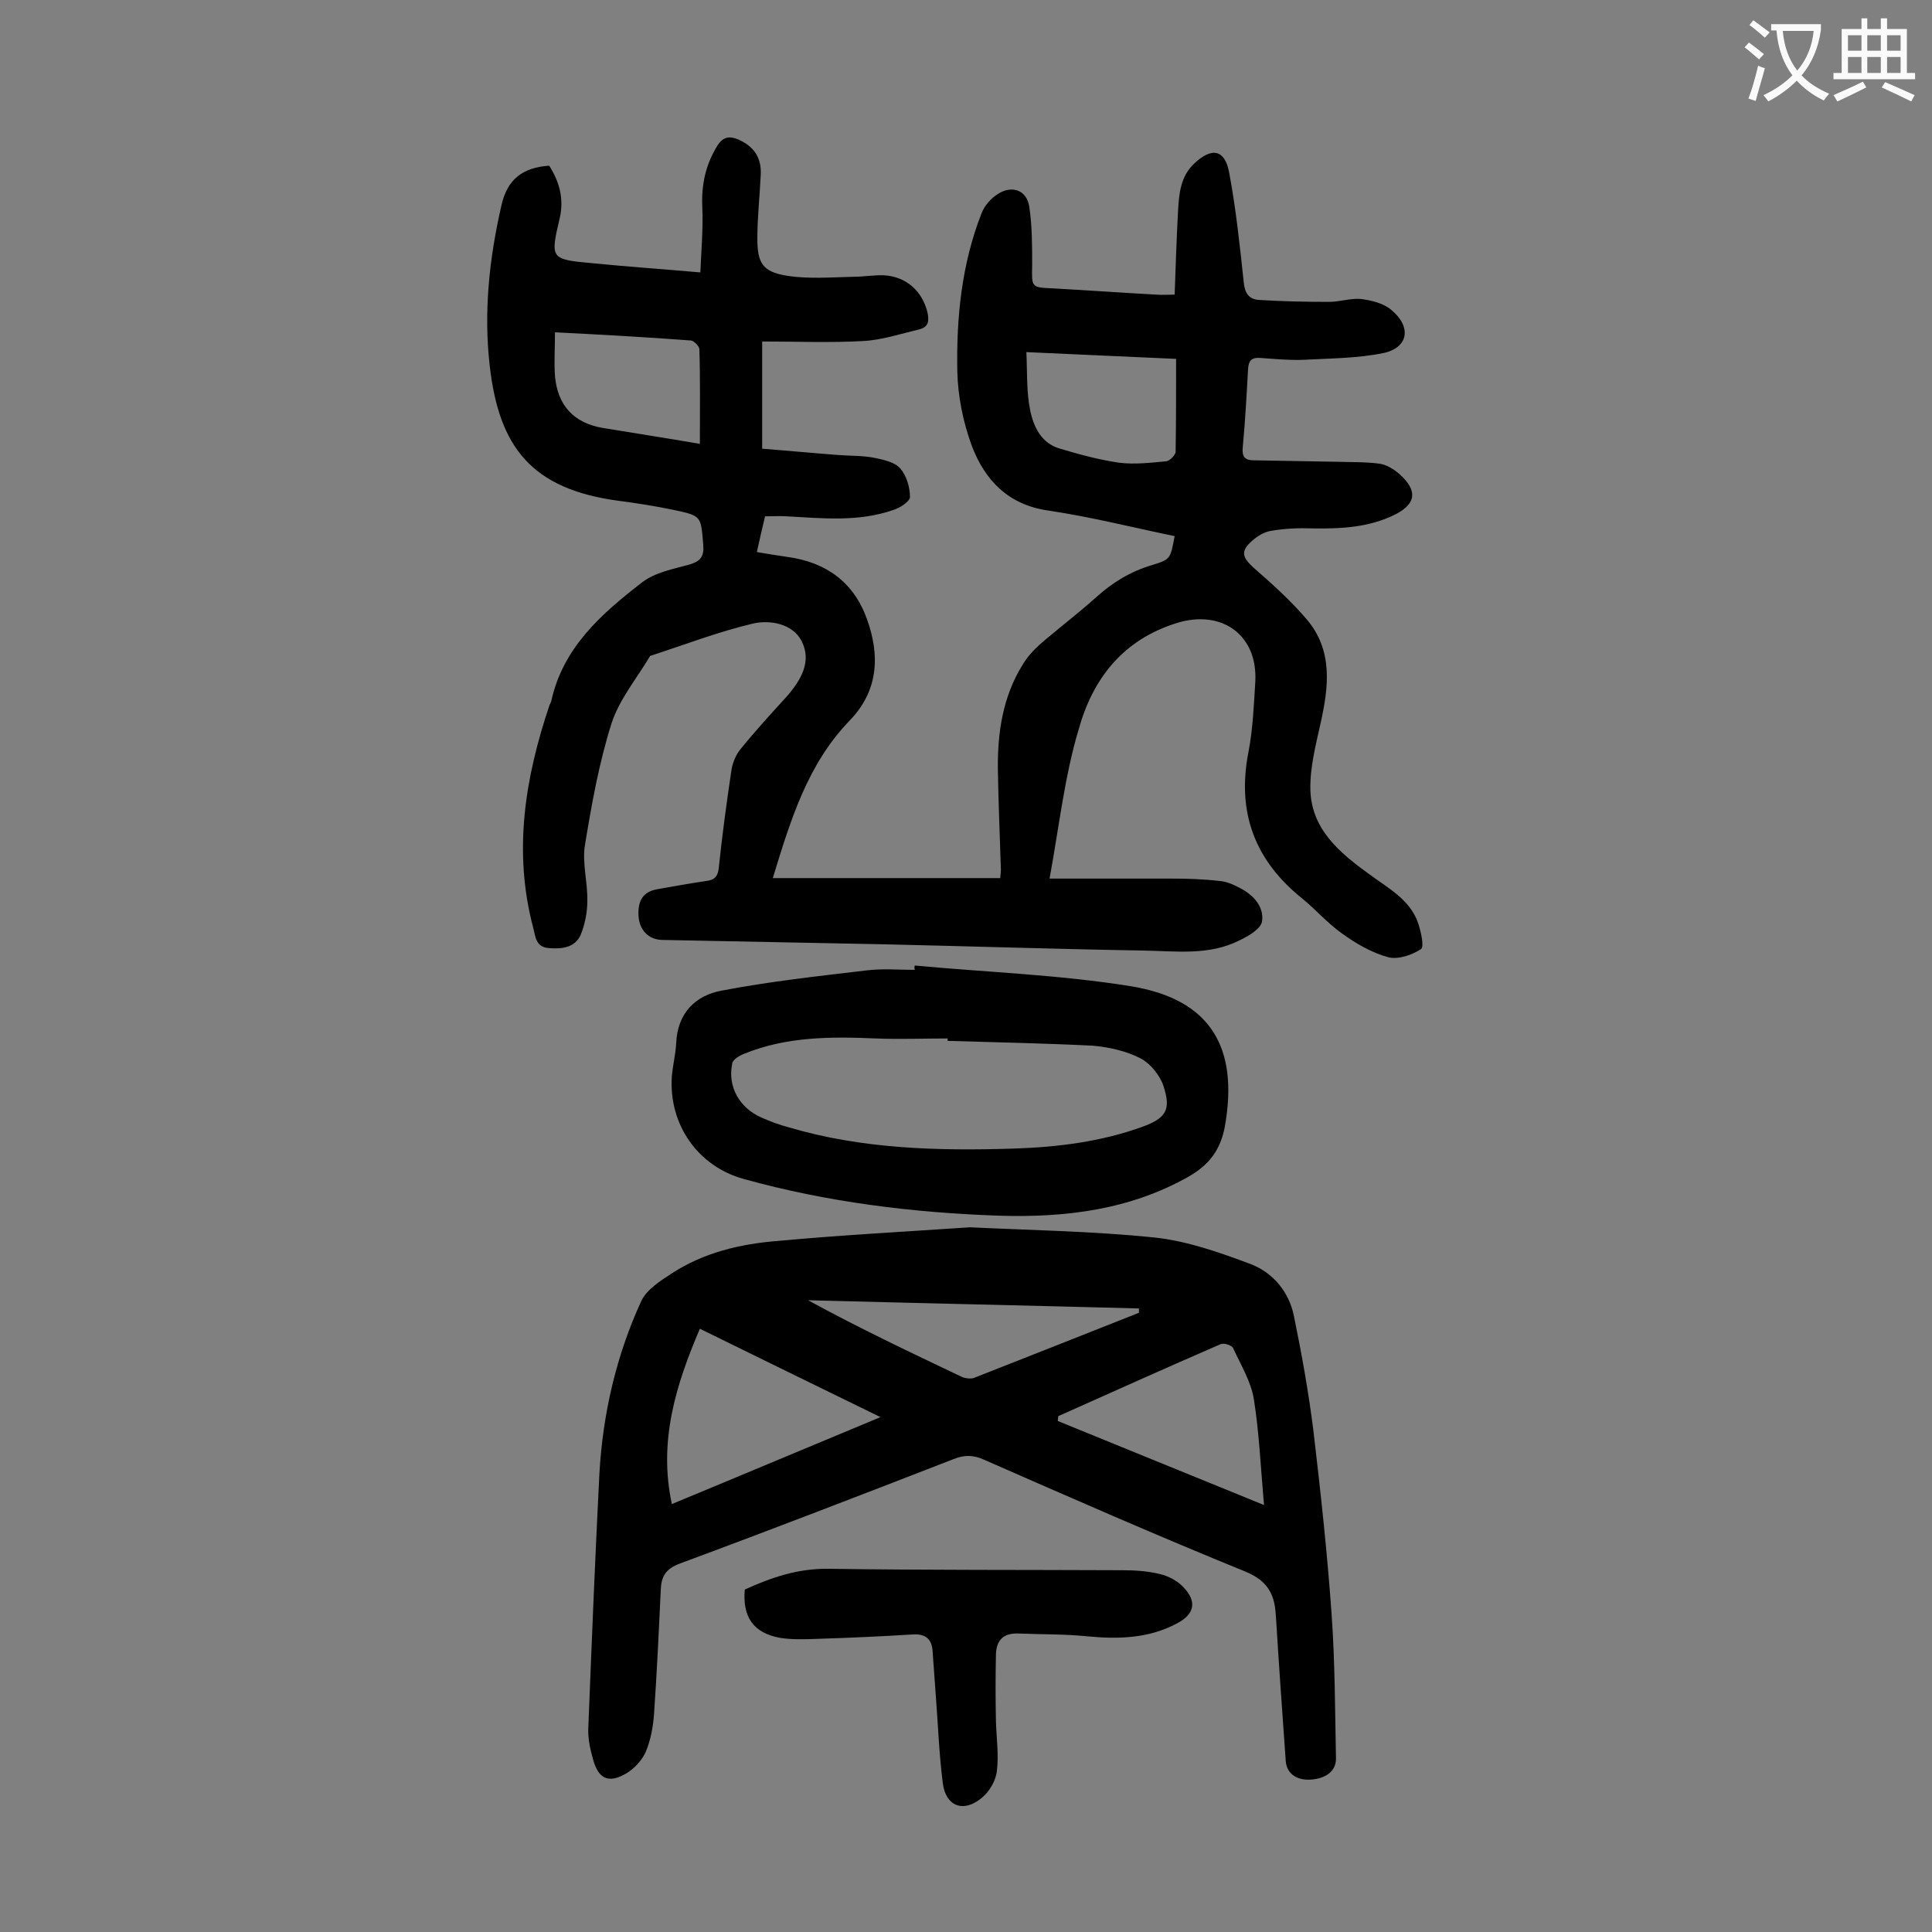
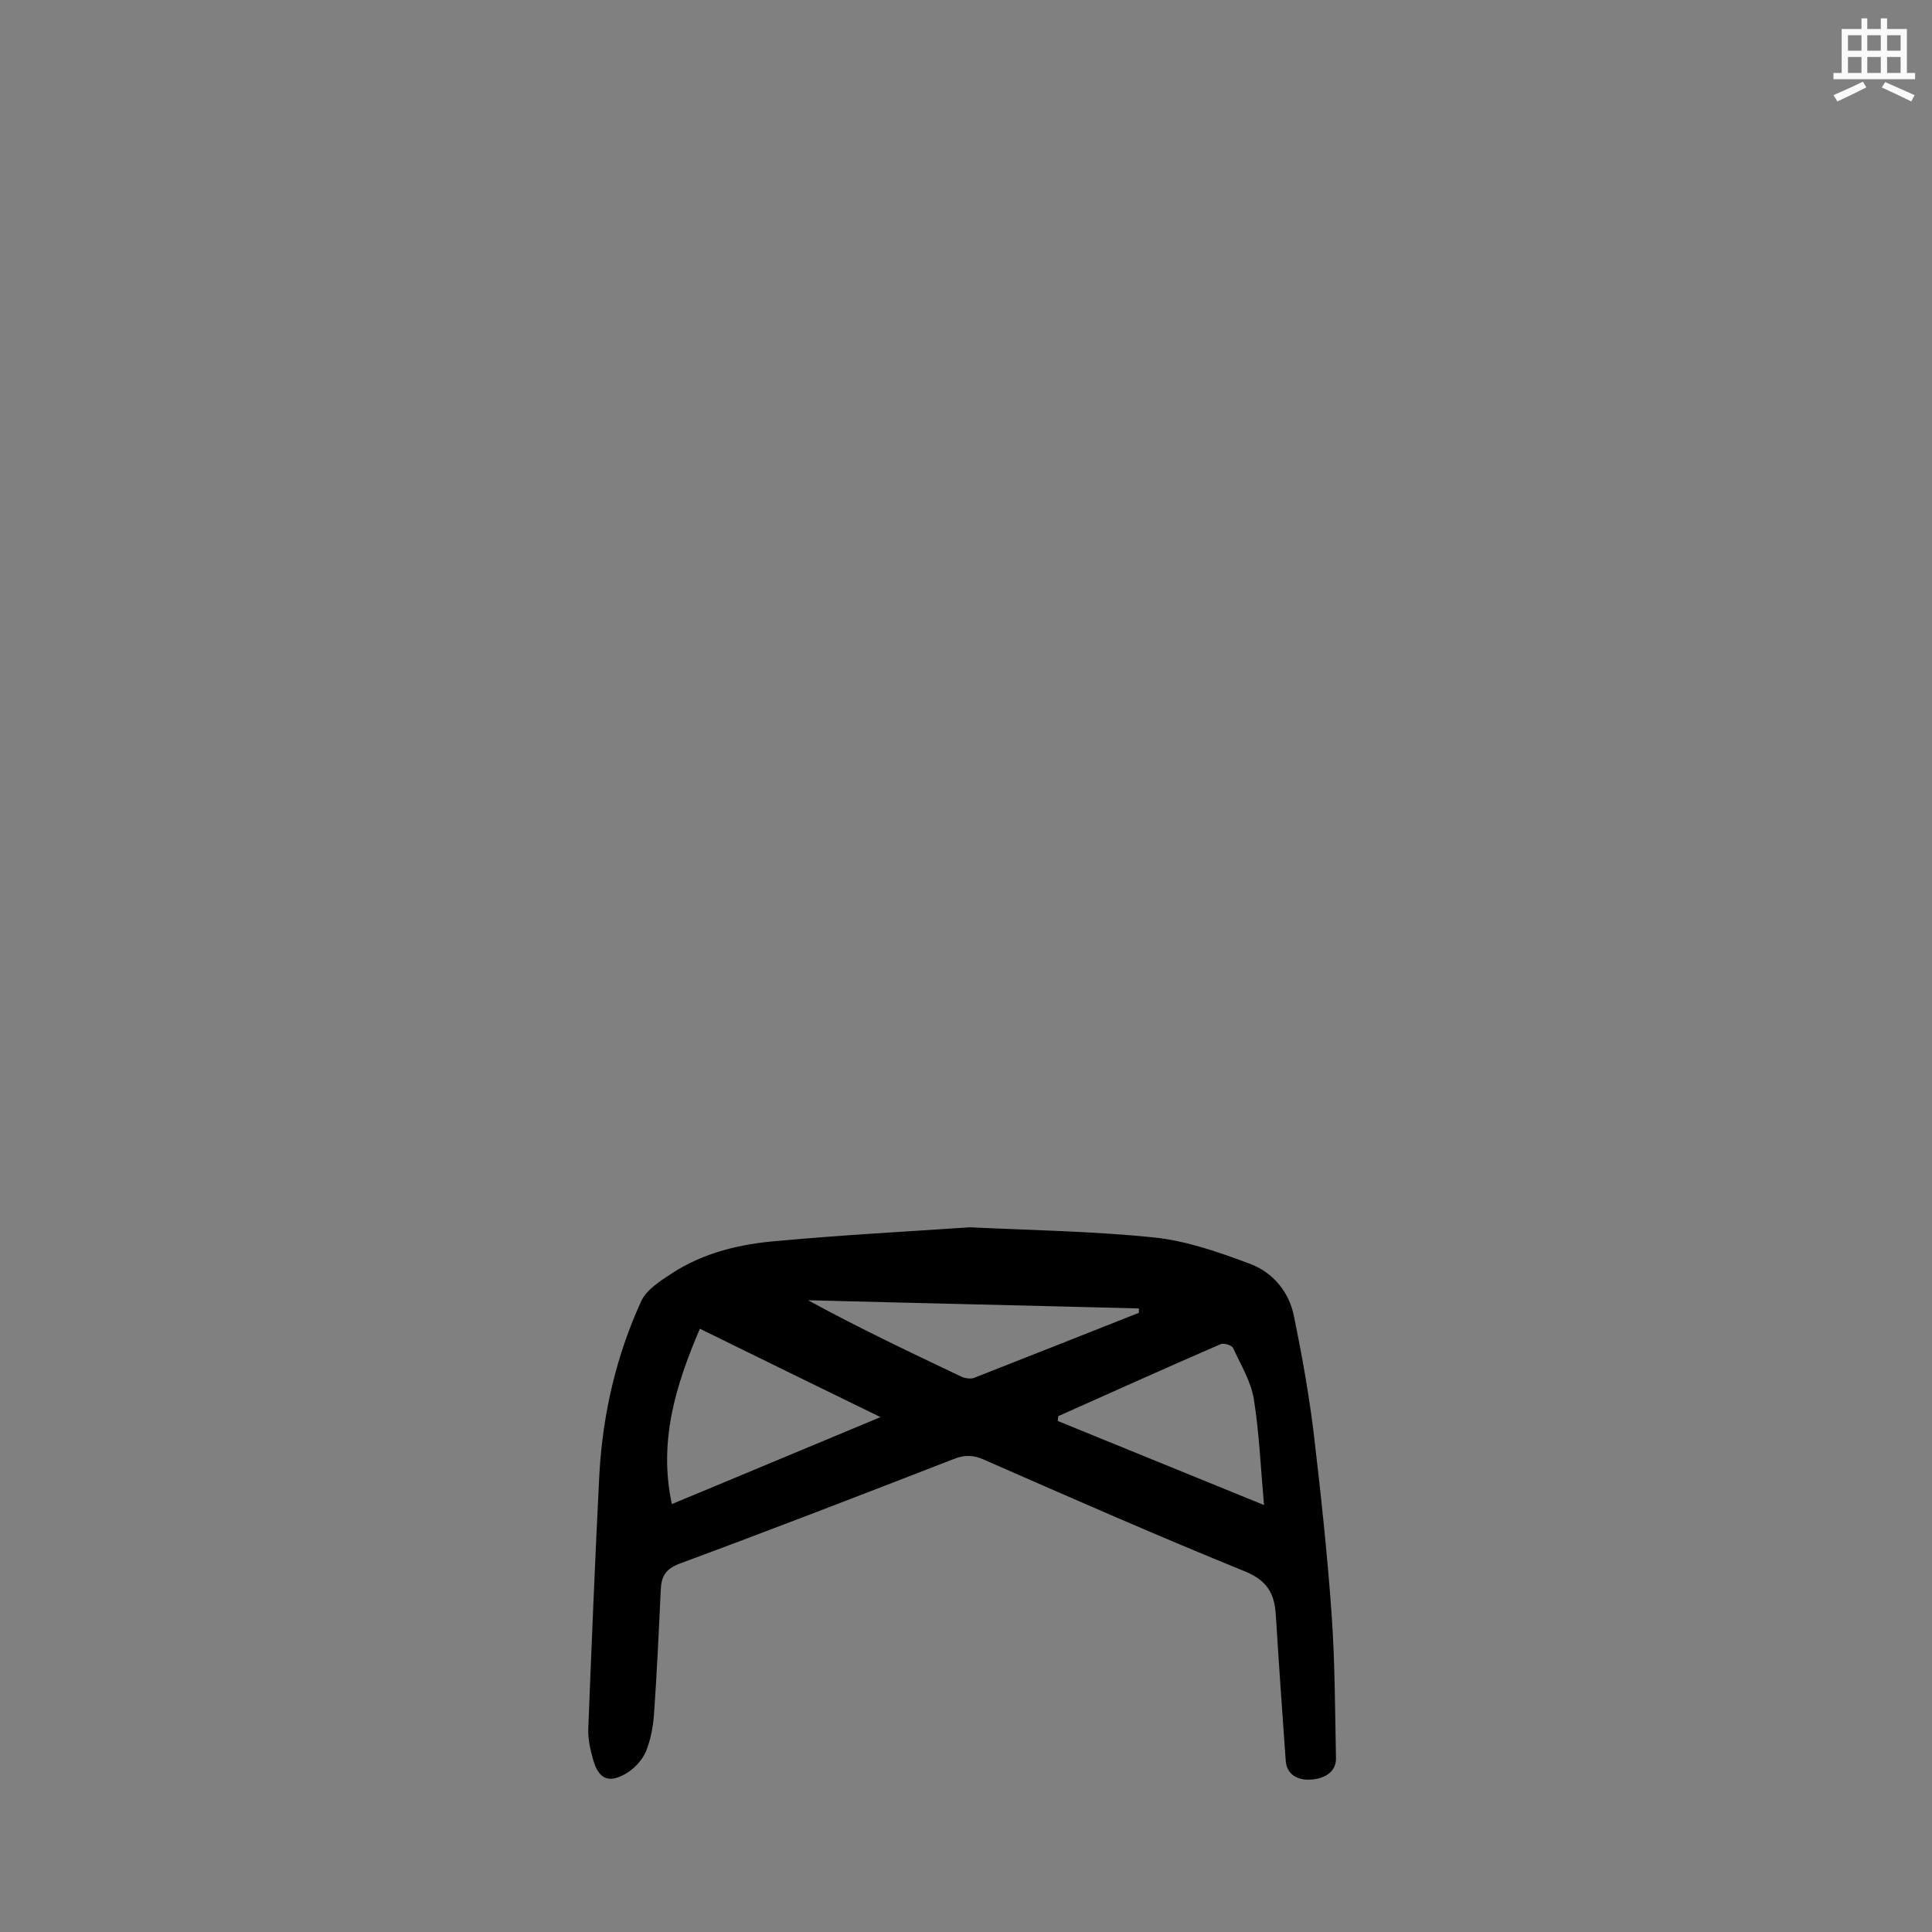
<svg xmlns="http://www.w3.org/2000/svg" enable-background="new 0 0 400 400" viewBox="0 0 400 400">
  <rect x="0" y="0" width="400" height="400" fill="#808080" stroke="none" />
  <g fill="#000001">
-     <path d="m217.3 181.9h25c3.4 0 6.8.1 10.2.5 1.5.1 3 .8 4.3 1.5 2.7 1.4 4.9 3.8 4.5 6.8-.2 1.6-2.8 3.1-4.7 4-6.3 3.2-13.2 2.2-19.9 2.1-18-.3-36-.9-54-1.3-15.2-.3-30.5-.6-45.7-.9-2.7-.1-4.6-2-4.8-4.9-.2-3.3 1-5.1 3.9-5.6 3.4-.6 6.7-1.2 10.1-1.7 1.7-.2 2.4-.9 2.6-2.6.7-6.7 1.6-13.4 2.6-20.1.2-1.6.9-3.4 2-4.7 3-3.7 6.2-7.2 9.4-10.7 3-3.4 5.4-7.4 3.1-11.7-1.9-3.5-6.5-4.3-10-3.5-7.2 1.7-14.2 4.4-21.3 6.7-2.7 4.6-6.4 9-8 14-2.6 8.2-4.1 16.7-5.5 25.2-.6 3.7.6 7.7.5 11.6 0 2.3-.5 4.8-1.4 7-1.2 2.6-3.8 2.9-6.5 2.7-2.8-.2-2.8-2.3-3.3-4.2-4.2-15.8-1.7-31.1 3.4-46.2.1-.2.2-.4.3-.6 2.4-11.2 10.4-18.2 18.8-24.7 2.7-2.1 6.5-2.8 9.8-3.7 2.3-.7 3.1-1.6 2.9-4.1-.5-5.9-.3-6-6-7.2-3.8-.8-7.6-1.4-11.4-1.9-18.3-2.4-24.9-11.3-26.8-27.9-1.3-11.2-.1-22.3 2.4-33.2 1.2-5.5 4.4-7.9 9.9-8.3 2.1 3.3 3.1 6.8 2.2 10.8-2 8.5-2 8.6 6.8 9.4 7.1.7 14.3 1.2 22.3 1.9.2-4.7.6-9.2.4-13.6-.2-4.6.7-8.7 3.1-12.6 1.2-1.9 2.5-2.1 4.4-1.3 3.2 1.4 4.8 3.8 4.6 7.3-.2 4.4-.7 8.8-.7 13.2 0 5.1 1.1 6.9 6.2 7.7 4.5.7 9.2.3 13.8.2 2.1 0 4.2-.4 6.3-.3 4.5.3 7.8 3.2 8.9 7.6.4 1.8.3 3.1-1.7 3.6-3.8.9-7.7 2.2-11.5 2.4-6.9.4-13.9.1-21 .1v22.2c5.2.4 10.4.9 15.7 1.3 2.5.2 5.1.1 7.6.6 1.9.4 4.2.9 5.3 2.2 1.3 1.5 2 3.9 2 5.9 0 .9-2.1 2.3-3.5 2.7-7.2 2.5-14.6 1.7-22 1.3-1.4-.1-2.8 0-4.5 0-.6 2.4-1.1 4.7-1.7 7.4 2.3.4 4.3.7 6.3 1 8.1 1.1 13.8 5.3 16.5 12.9 2.7 7.5 2.4 14.8-3.6 21-8.7 9-12.2 20.5-15.9 32.6h47.1c0-.6.2-1.5.1-2.5-.2-6.6-.5-13.3-.6-19.9-.1-7.7 1-15.2 5.2-21.9.9-1.5 2.1-2.8 3.4-4 3.8-3.3 7.9-6.4 11.7-9.8 3.4-3.1 7.2-5.4 11.6-6.7 3.9-1.2 3.8-1.3 4.7-6-8.7-1.8-17.4-4-26.2-5.3-8.3-1.2-13.1-6.3-15.8-13.4-1.8-4.9-2.9-10.3-3-15.5-.2-11.1.9-22.1 5-32.6.6-1.6 2-3.2 3.5-4.1 2.9-1.8 5.9-.7 6.4 2.7.6 4 .6 8.1.6 12.1-.1 4.6-.2 4.6 4.2 4.8 7.2.4 14.3.9 21.5 1.3 1.1.1 2.2 0 3.8 0 .2-5.9.4-11.6.7-17.3.2-3.6.5-7.1 3.3-9.8 3.7-3.5 6.4-3 7.3 1.9 1.4 7.5 2.2 15.1 3 22.6.2 2.3 1.1 3.6 3.2 3.7 4.8.3 9.6.4 14.5.4 2.2 0 4.4-.8 6.6-.6 2.2.3 4.7.9 6.3 2.3 4.2 3.5 3.5 7.8-1.7 8.9-5.4 1.1-11.1 1.1-16.7 1.4-3 .1-6-.2-8.9-.4-1.7-.1-2.3.6-2.4 2.3-.3 5.4-.6 10.8-1.1 16.2-.2 1.9.4 2.7 2.2 2.7 5.6.1 11.2.2 16.9.3 3.1.1 6.2 0 9.2.4 1.5.2 3.1 1.2 4.3 2.3 3.6 3.3 3.3 6-1 8.2-5.4 2.7-11.2 3-17.1 2.9-2.9-.1-5.7 0-8.6.5-1.4.2-2.9 1.1-4 2.1-2.4 2.1-2 3.4.3 5.5 3.9 3.4 7.8 6.9 11.1 10.8 5.4 6.4 4.5 13.9 2.8 21.5-1 4.5-2.2 9.1-2.1 13.7.2 8.2 6.1 13.1 12.2 17.5 3.9 2.9 8.4 5.2 10.1 10.1.6 1.8 1.3 4.9.6 5.4-1.8 1.2-4.7 2.2-6.7 1.7-3.4-.9-6.7-2.8-9.6-4.9-3-2.1-5.4-4.9-8.2-7.2-9.9-7.9-13.7-17.9-11.2-30.5.9-4.7 1.1-9.7 1.4-14.5.5-9.7-7-15-16.3-12.1-11.2 3.5-17.4 11.6-20.3 22.1-2.9 9.7-4 19.9-6 30.8zm26.2-107.6c-10.8-.5-20.5-.9-31-1.4.2 4.3 0 8.3.8 12.1.7 3.4 2.3 6.8 6.2 7.9 4 1.2 8.1 2.3 12.2 2.9 3.2.4 6.6 0 9.8-.3.7-.1 1.9-1.3 1.9-2 .1-6.3.1-12.6.1-19.2zm-128.6-5.5c0 3.3-.2 6.2 0 9 .5 6.1 3.9 9.8 9.9 10.8 6.6 1.1 13.2 2.1 20.1 3.3 0-6.9.1-13.2-.1-19.6 0-.6-1.1-1.7-1.7-1.8-9.2-.7-18.3-1.2-28.2-1.7z" />
    <path d="m200.8 254.1c12.6.6 25.4.8 38.1 2.1 6.8.7 13.6 3.1 20 5.5 4.7 1.8 8 5.8 9 10.8 1.6 7.8 3 15.6 4 23.5 1.5 12.7 2.9 25.5 3.8 38.3.7 9.9.7 19.9.9 29.8 0 2.7-2.2 4-4.7 4.3-3.3.4-5.5-1.1-5.7-3.8-.7-9.8-1.4-19.6-2-29.4 0-.4-.1-.9-.1-1.3-.3-4.1-1.9-6.7-6.2-8.5-18.2-7.4-36.2-15.3-54.2-23.2-2.2-1-4.1-1-6.3-.1-18.8 7.3-37.7 14.6-56.6 21.6-3 1.1-3.9 2.7-4 5.5-.4 8.6-.8 17.2-1.4 25.8-.2 2.6-.7 5.3-1.7 7.7-.8 1.8-2.4 3.5-4.1 4.5-3.6 2.1-5.7 1.1-6.8-2.9-.6-2.1-1.1-4.3-1-6.5.7-17.6 1.4-35.1 2.3-52.7.7-12.4 3.5-24.5 8.7-35.8 1.1-2.3 3.9-4.1 6.2-5.6 6.7-4.4 14.4-6.2 22.3-6.8 13-1.2 26.2-1.9 39.5-2.8zm-55.9 21c-5 11.7-8.6 23.3-5.8 36.3 14.5-6 28.5-11.9 43.2-18-12.9-6.3-25-12.2-37.4-18.3zm74.2 18.1c0 .3-.1.7-.1 1 13.9 5.7 27.8 11.3 42.7 17.4-.7-7.9-1-15-2.1-21.9-.6-3.7-2.7-7.1-4.3-10.6-.3-.6-1.9-1.1-2.6-.8-11.3 4.9-22.4 9.9-33.6 14.9zm16.7-21.4c0-.3 0-.6 0-.9-22.8-.6-45.6-1.1-68.5-1.7 10.6 5.8 21.2 10.8 31.9 15.9.7.3 1.8.4 2.4.2 11.5-4.5 22.8-9 34.2-13.5z" />
-     <path d="m189.4 199.9c14.9 1.4 30 1.9 44.8 4.3 16.4 2.7 22.3 12.6 19.4 29-.9 4.9-3.3 8-7.5 10.4-12.2 6.9-25.5 8.5-39.1 8.1-17.9-.6-35.7-2.8-53-7.6-9.5-2.6-15.6-11.3-14.9-21.3.2-2.3.8-4.6.9-6.9.3-6.2 4-9.8 9.4-10.8 9.9-1.9 20-3 30.1-4.2 3.3-.4 6.6-.1 9.9-.1-.1-.3-.1-.6 0-.9zm6.8 15.6c0-.2 0-.3 0-.5-5 0-9.9.2-14.9 0-9.3-.4-18.5-.4-27.3 3.2-1 .4-2.3 1.2-2.4 2-1 4.8 1.5 9.2 6.1 11.2 1.8.8 3.7 1.5 5.6 2 15.2 4.5 30.9 4.9 46.6 4.4 9.1-.3 18-1.4 26.6-4.5 4.9-1.8 6-3.5 4.4-8.4-.7-2.2-2.7-4.7-4.8-5.8-2.9-1.5-6.5-2.3-9.8-2.6-10-.5-20.1-.7-30.1-1z" />
-     <path d="m154.2 329.1c5.5-2.5 11-4.4 17.4-4.3 20.3.3 40.7.2 61 .3 2.5 0 5.1.2 7.6.8 1.7.4 3.6 1.4 4.8 2.7 2.9 3 2.3 5.6-1.3 7.5-5.8 3.1-12 3.3-18.4 2.7-4.8-.5-9.7-.4-14.5-.6-3.1-.1-4.5 1.4-4.6 4.3-.1 4.6-.1 9.3 0 13.9.1 3.4.6 6.9.2 10.2-.2 2-1.5 4.3-3.1 5.6-3.8 3.2-7.5 1.8-8.1-3-.8-6.2-1-12.5-1.5-18.8-.2-2.8-.4-5.5-.6-8.3-.1-2.7-1.4-3.9-4.2-3.7-6.5.4-13 .7-19.5.9-2.6.1-5.3.2-7.9-.2-5.5-1-7.8-4.3-7.3-10z" />
  </g>
-   <path d="m362.1 8.8c1.1.8 2.1 1.6 3.1 2.4l-1 1.1c-1.3-1.1-2.3-2-3-2.5zm1.9 4.8c.5.2.9.4 1.4.5-.6 2.3-1.3 4.5-1.9 6.8l-1.5-.5c.8-2.1 1.4-4.3 2-6.8zm-1-9.4c1.3.9 2.4 1.8 3.4 2.5l-1 1.1c-1.4-1.2-2.4-2.1-3.2-2.6zm3.7 2.2v-1.4h10.3v1.2c-.5 3.6-1.8 6.8-4 9.4 1.5 1.6 3.4 2.8 5.7 3.8-.3.4-.7.8-1.1 1.4-2.3-1.1-4.1-2.5-5.6-4.1-1.6 1.6-3.6 3.1-5.9 4.3-.3-.5-.7-.9-1-1.3 2.4-1.1 4.4-2.5 6-4.1-1.9-2.5-3-5.6-3.3-9.3h-1.1zm8.8 0h-6.4c.3 3.3 1.3 6 3 8.2 2-2.3 3.1-5.1 3.4-8.2z" fill="#fafafb" />
  <path d="m385.3 3.8h1.3v2.2h2.8v-2.2h1.3v2.2h4.1v9.1h1.7v1.3h-16.9v-1.3h1.7v-9.1h4.1v-2.2zm.4 13.1.7 1.2c-1.8.9-3.8 1.9-6 2.9-.2-.4-.5-.8-.8-1.3 2.3-1 4.3-1.9 6.1-2.8zm-3.1-6.4h2.8v-3.2h-2.8zm0 4.6h2.8v-3.3h-2.8zm4-4.6h2.8v-3.2h-2.8zm0 4.6h2.8v-3.3h-2.8zm3.7 1.9c2.1.9 4.1 1.8 6.1 2.7l-.7 1.3c-2.2-1.1-4.2-2-6.1-2.9zm3.2-9.7h-2.8v3.2h2.8zm-2.8 7.8h2.8v-3.3h-2.8z" fill="#fafafb" />
</svg>